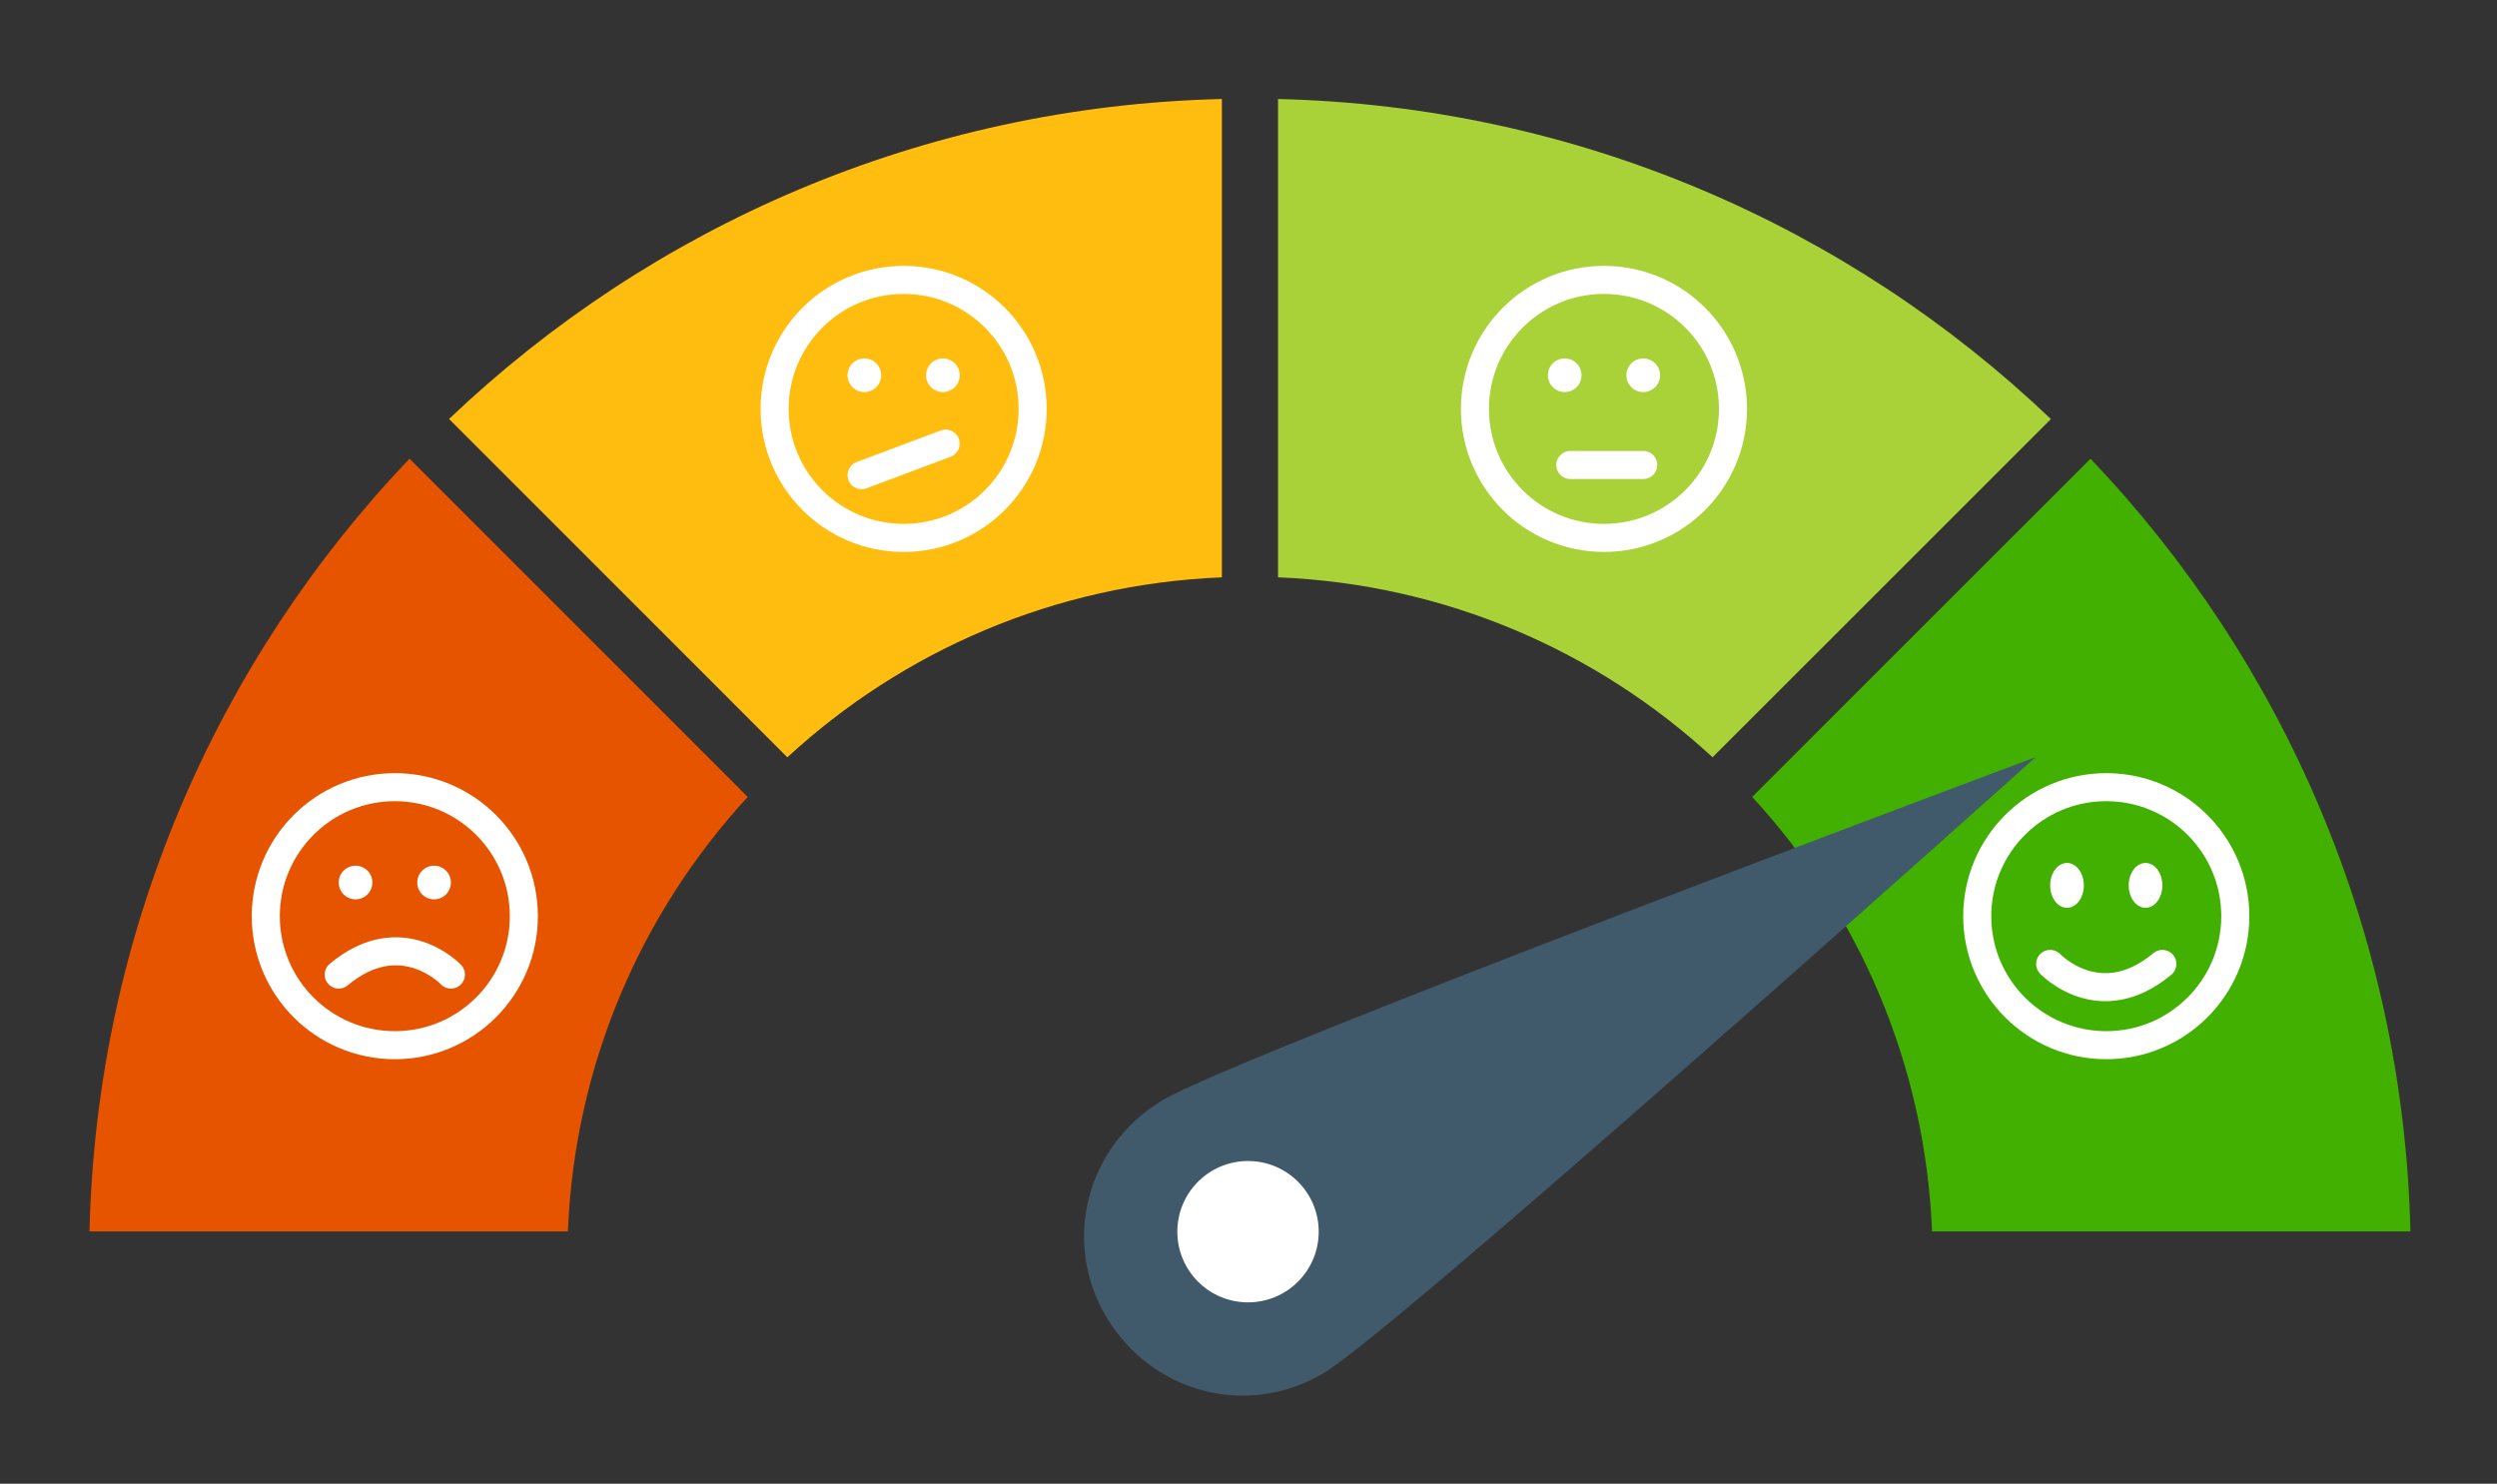
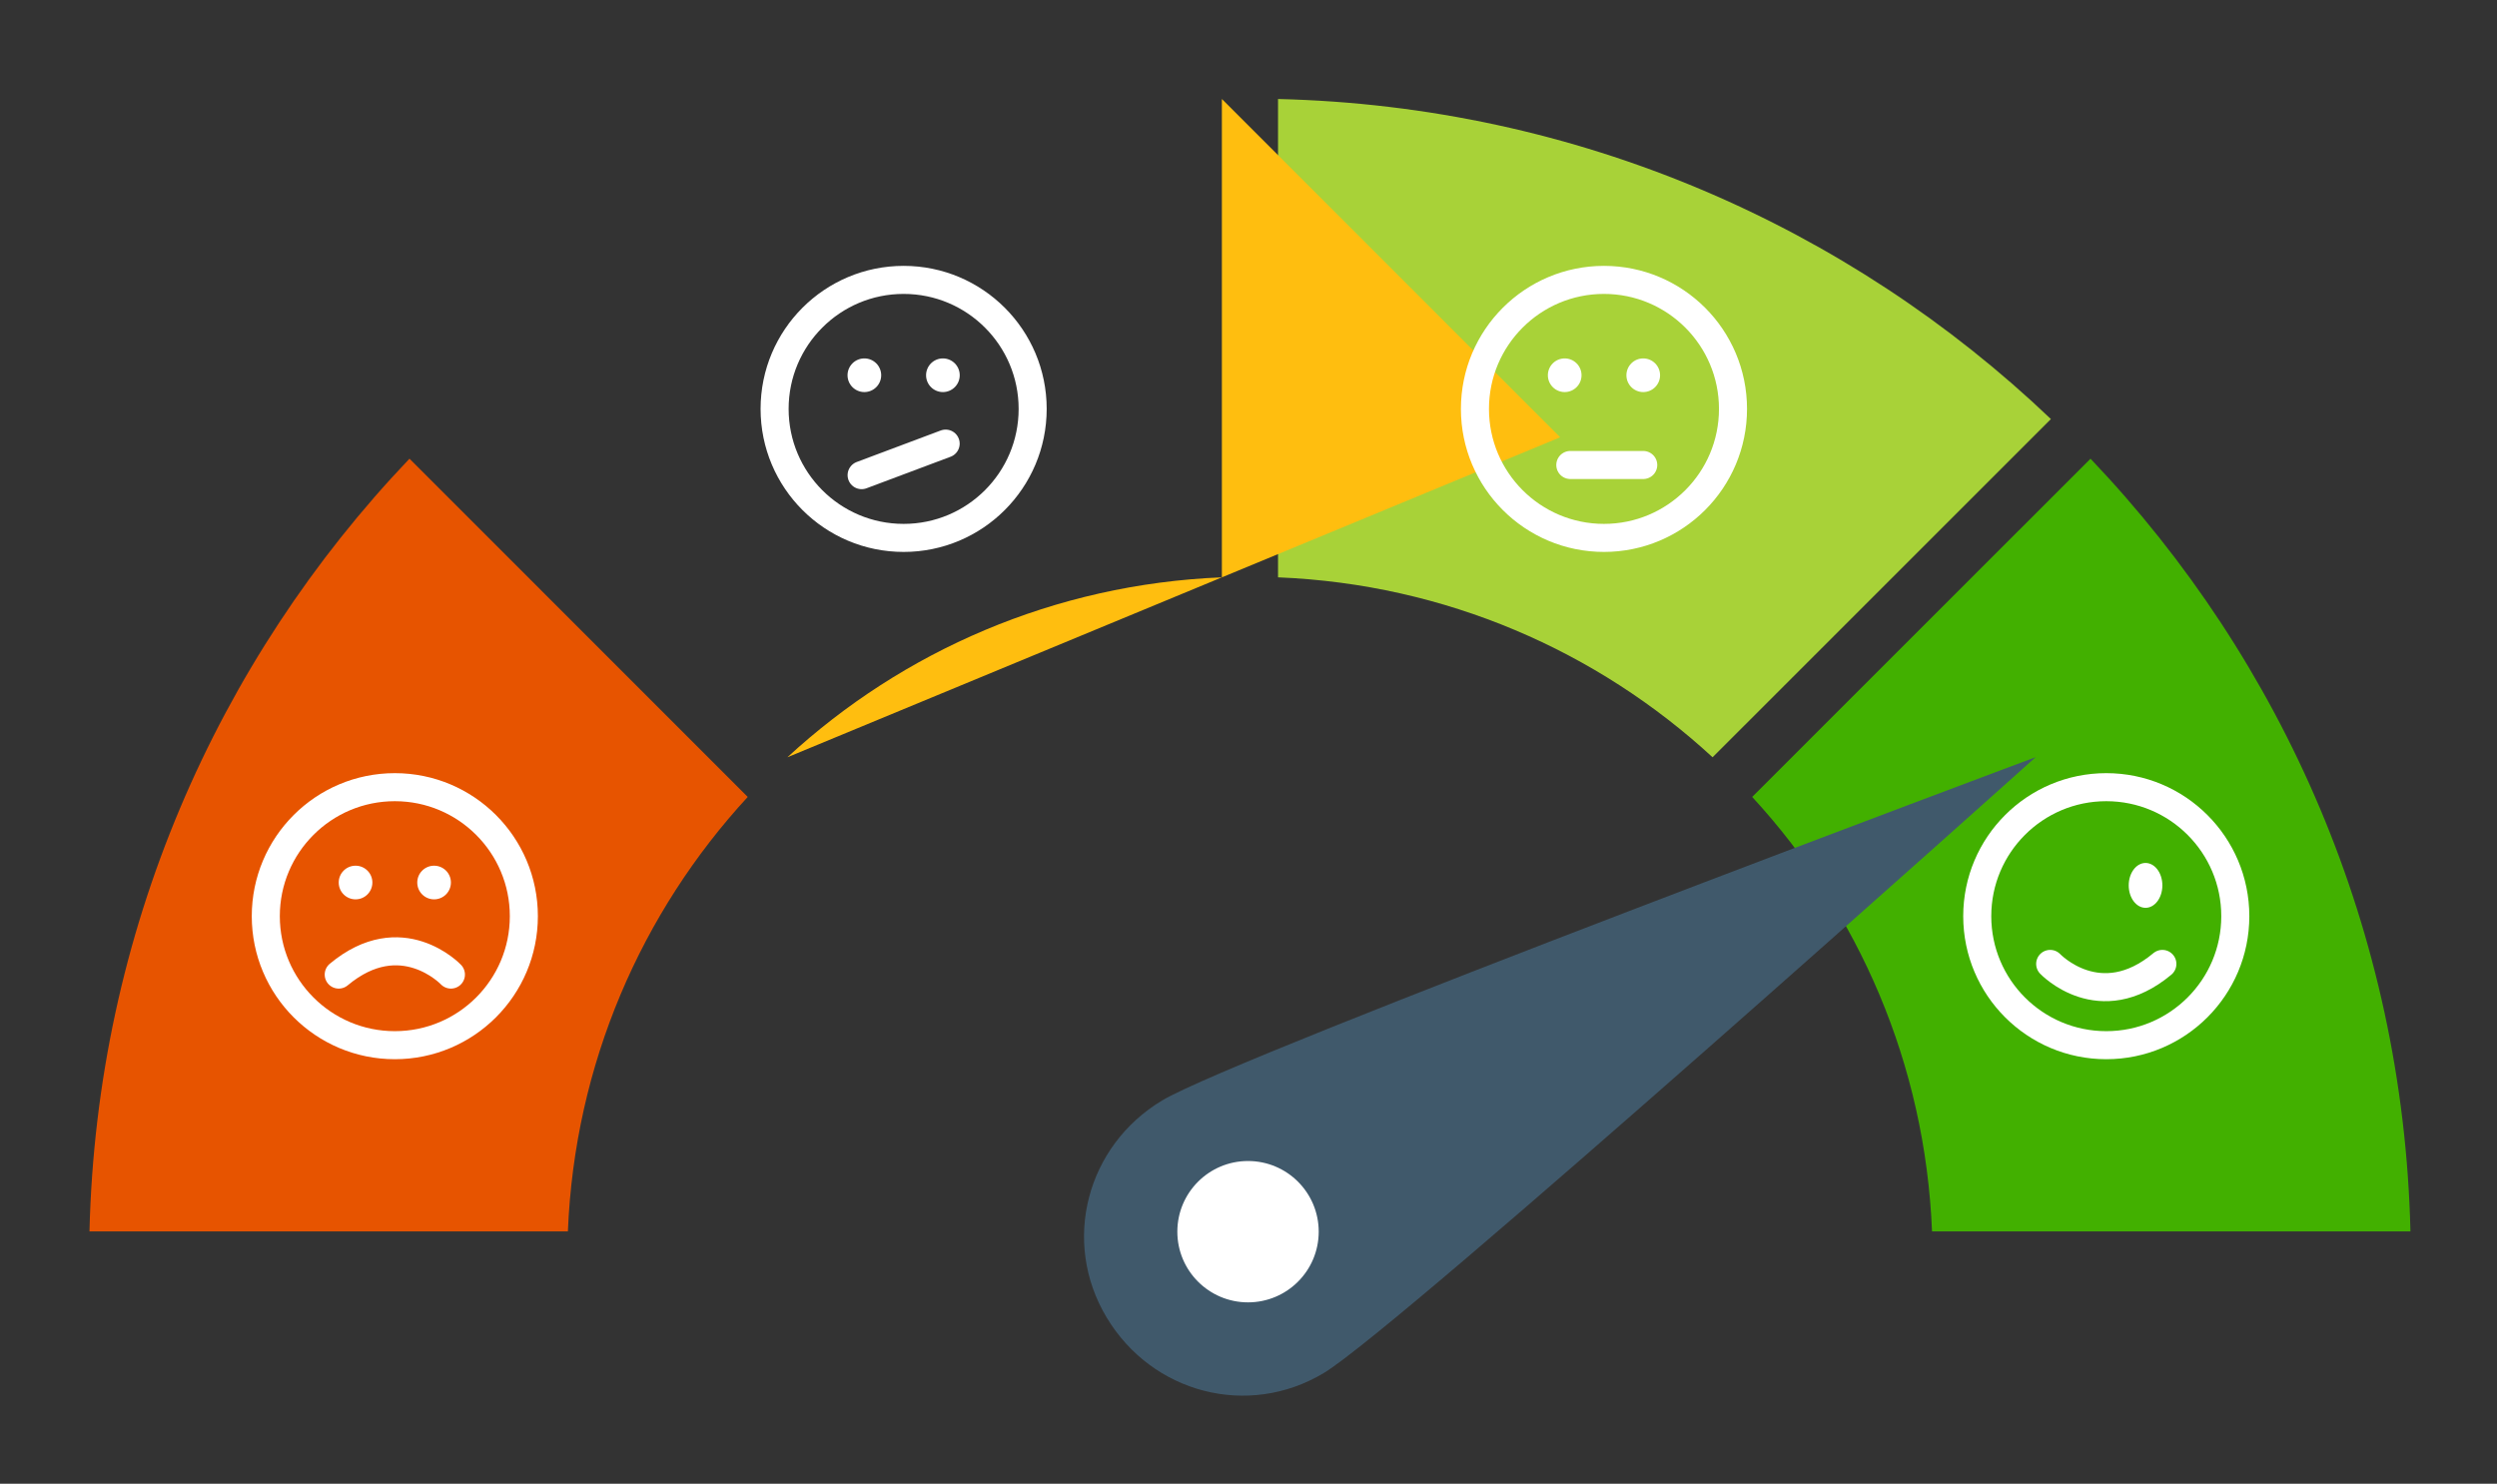
<svg xmlns="http://www.w3.org/2000/svg" id="Layer_1" version="1.1" viewBox="0 0 44.511 26.453">
  <rect x="0" y="0" width="44.511" height="26.453" fill="#333333" stroke="none" />
  <defs>
    <style>
      .st0 {
        fill: #e75400;
      }

      .st1 {
        fill: #40596b;
      }

      .st2 {
        fill: #a8d238;
      }

      .st3 {
        fill: #ffbe0f;
      }

      .st4 {
        stroke-linejoin: round;
      }

      .st4, .st5, .st6 {
        fill: none;
        stroke: #fff;
        stroke-width: .5px;
      }

      .st4, .st6 {
        stroke-linecap: round;
      }

      .st7 {
        fill: #42b000;
      }

      .st5, .st6 {
        stroke-miterlimit: 10;
      }

      .st8 {
        fill: #fff;
      }
    </style>
  </defs>
  <path class="st2" d="M22.782,1.765l-0,8.528c2.986.121,5.69,1.313,7.746,3.208l6.031-6.03c-3.603-3.435-8.436-5.578-13.776-5.706Z" />
  <path class="st0" d="M7.299,8.178c-3.434,3.604-5.576,8.436-5.704,13.776h8.528c.121-2.986,1.312-5.69,3.206-7.746l-6.03-6.031Z" />
  <path class="st7" d="M37.265,8.178l-6.031,6.03c1.894,2.056,3.085,4.76,3.206,7.746h8.528c-.127-5.34-2.269-10.172-5.703-13.776Z" />
-   <path class="st3" d="M14.036,13.501c2.056-1.895,4.759-3.086,7.745-3.208l0-8.528c-5.34.128-10.173,2.271-13.776,5.705l6.03,6.031Z" />
+   <path class="st3" d="M14.036,13.501c2.056-1.895,4.759-3.086,7.745-3.208l0-8.528l6.03,6.031Z" />
  <g>
    <path class="st1" d="M23.597,24.479c-1.35.81-3.06.36-3.87-.99s-.36-3.06.99-3.87,15.57-6.12,15.57-6.12c0,0-11.34,10.17-12.69,10.98Z" />
    <circle class="st8" cx="22.247" cy="21.959" r="1.26" />
  </g>
  <circle class="st5" cx="28.592" cy="7.29" r="2.3" />
  <circle class="st8" cx="27.892" cy="6.69" r=".3" />
  <circle class="st8" cx="29.292" cy="6.69" r=".3" />
  <line class="st4" x1="27.992" y1="8.29" x2="29.292" y2="8.29" />
  <circle class="st5" cx="37.546" cy="16.334" r="2.3" />
  <path class="st6" d="M36.546,17.185s.883.933,2,0" />
-   <ellipse class="st8" cx="36.846" cy="15.785" rx=".3" ry=".4" />
  <ellipse class="st8" cx="38.246" cy="15.785" rx=".3" ry=".4" />
  <g>
    <circle class="st5" cx="16.108" cy="7.29" r="2.3" />
    <line class="st6" x1="15.359" y1="8.471" x2="16.857" y2="7.909" />
    <circle class="st8" cx="15.408" cy="6.69" r=".3" />
    <circle class="st8" cx="16.808" cy="6.69" r=".3" />
  </g>
  <g>
    <circle class="st5" cx="7.038" cy="16.334" r="2.3" />
    <path class="st6" d="M8.038,17.375s-.883-.933-2,0" />
    <circle class="st8" cx="6.338" cy="15.734" r=".3" />
    <circle class="st8" cx="7.738" cy="15.734" r=".3" />
  </g>
</svg>